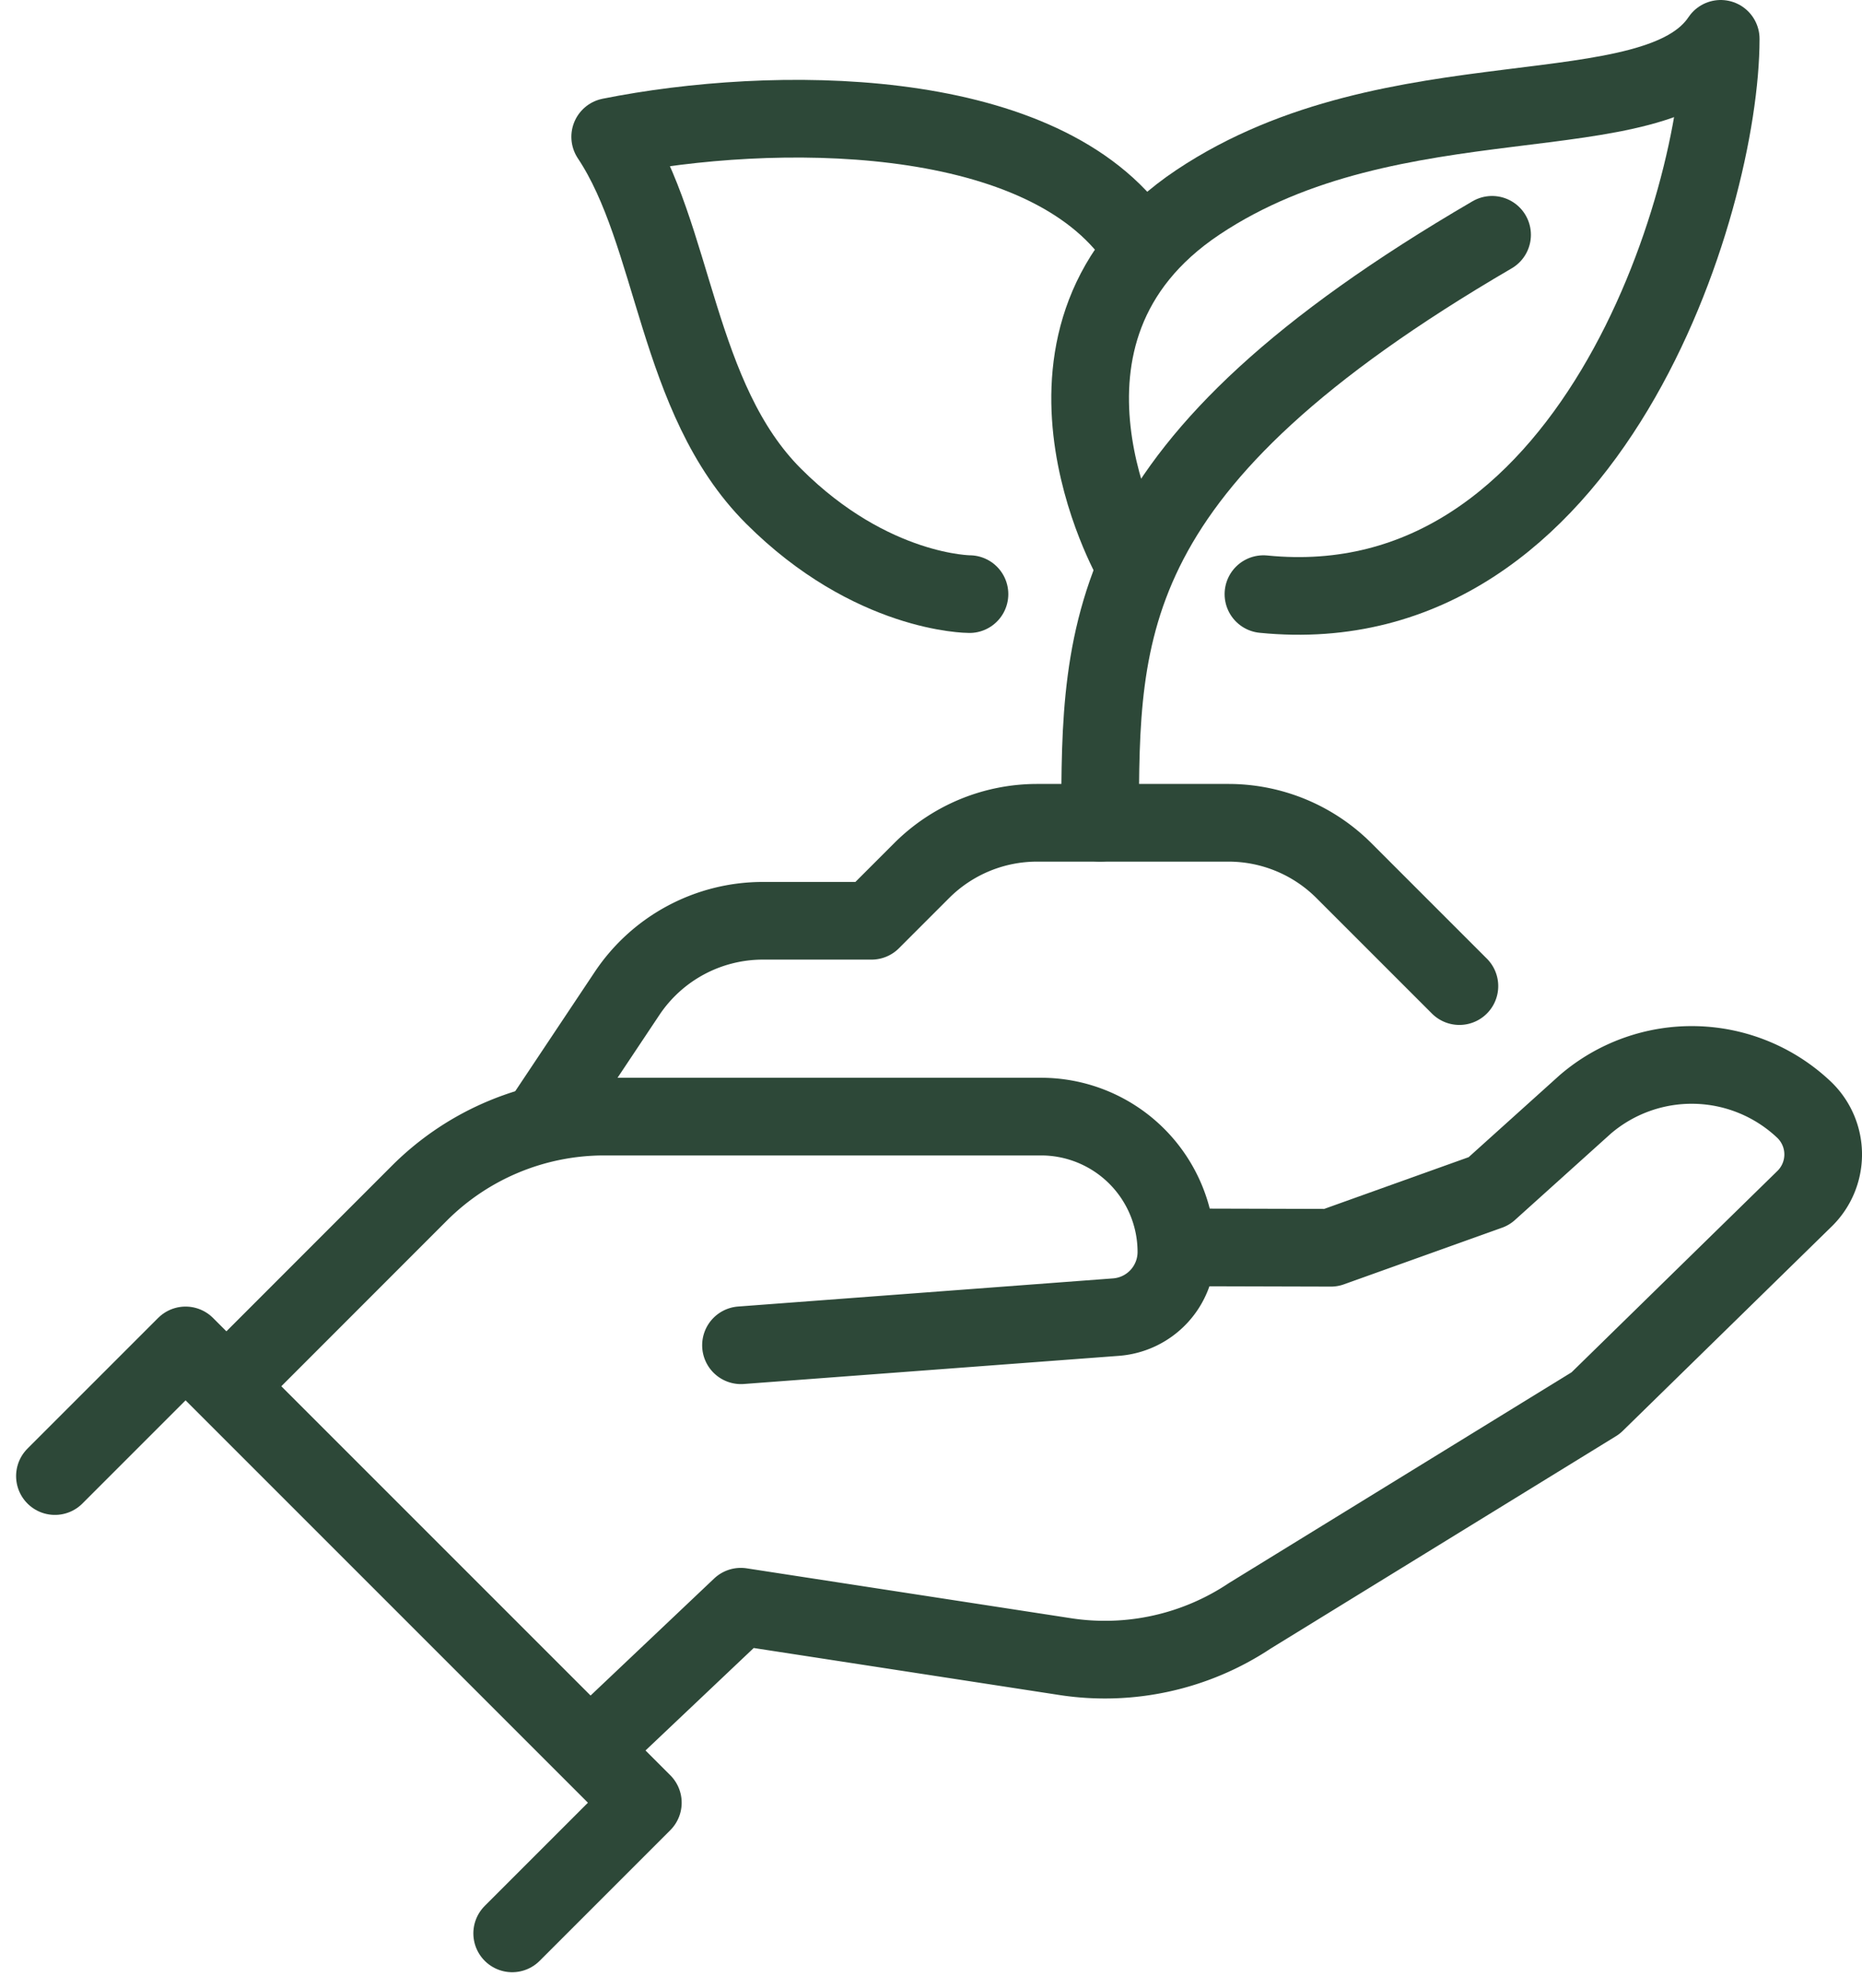
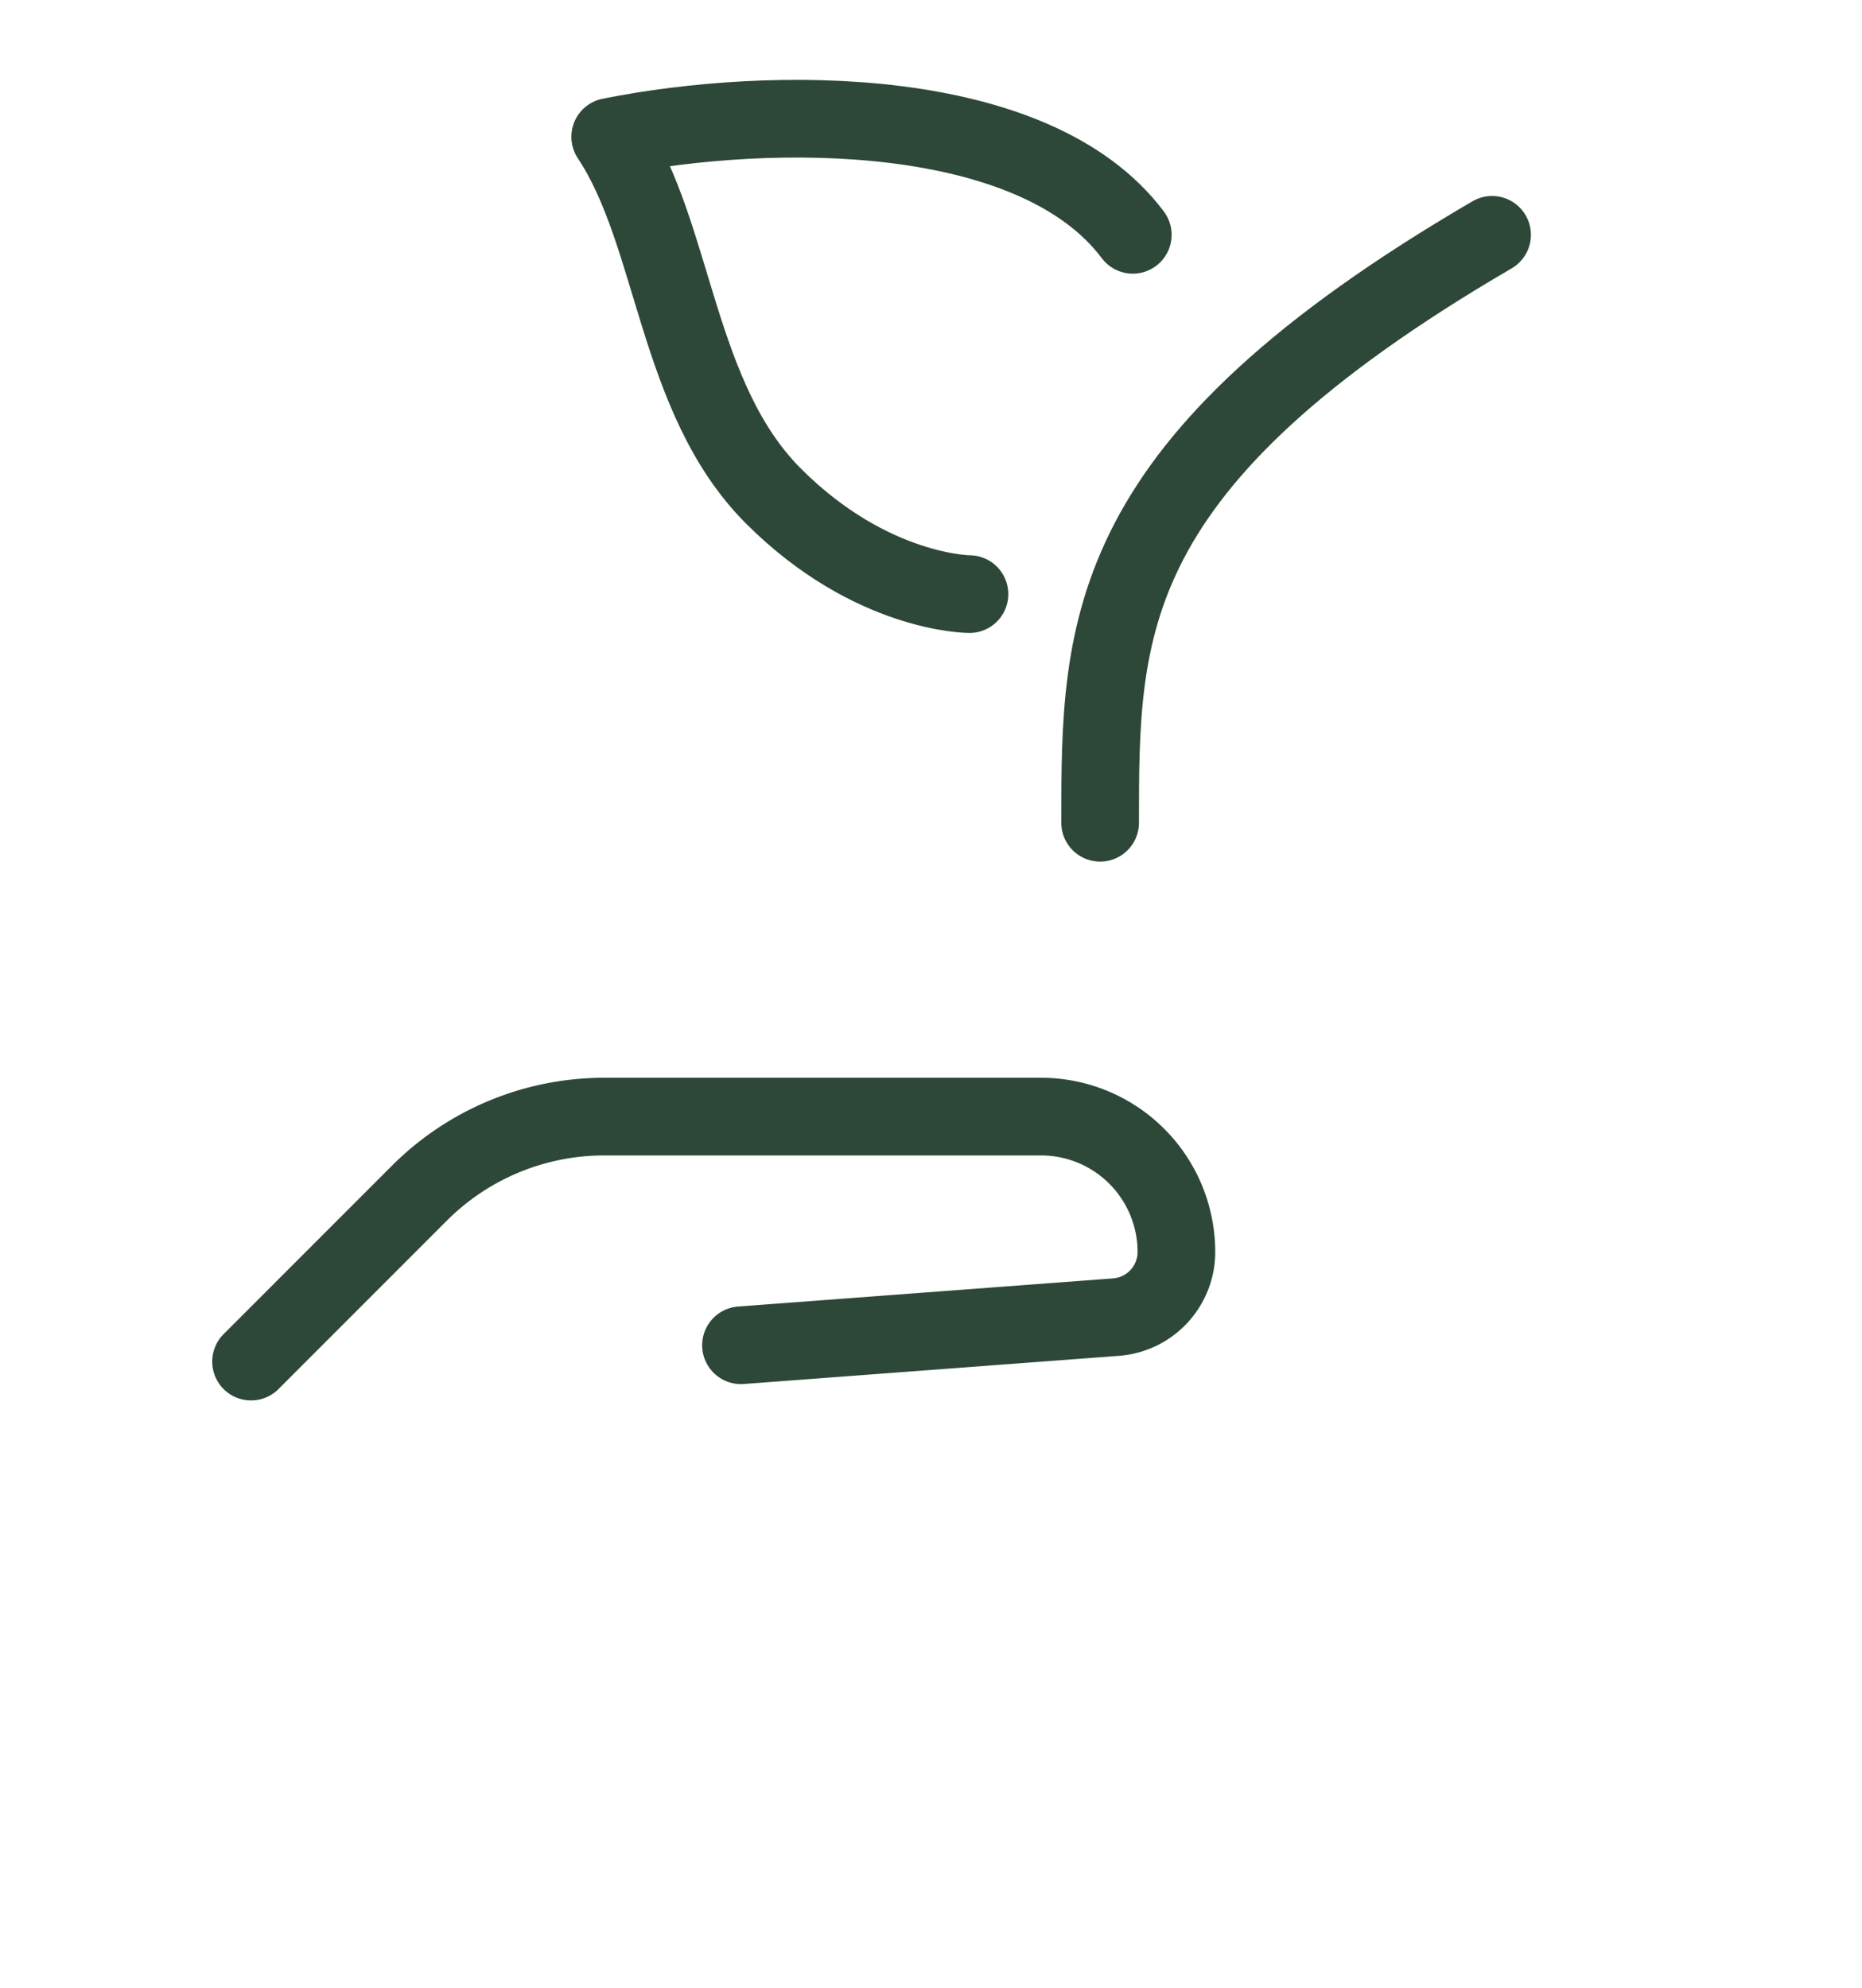
<svg xmlns="http://www.w3.org/2000/svg" width="119.872" height="127.995" viewBox="0 0 119.872 127.995">
  <g id="Group_12" data-name="Group 12" transform="translate(-46.915 -1956.5)">
    <path id="Path_43" data-name="Path 43" d="M59.561,150.7,83.7,148.888a4.205,4.205,0,0,0,3.891-4.193,8.715,8.715,0,0,0-8.715-8.715H50.759a16.822,16.822,0,0,0-11.9,4.927L28.02,151.751" transform="translate(35.058 1892.4)" fill="none" stroke="#2d4838" stroke-linecap="round" stroke-linejoin="round" stroke-width="5" />
-     <path id="Path_44" data-name="Path 44" d="M109.421,141.4l8.545.023,10.179-3.645,6.194-5.579a10.513,10.513,0,0,1,14.071.317,3.984,3.984,0,0,1,.01,5.79l-13.408,13.116-22.26,13.691a16.822,16.822,0,0,1-11.889,2.629l-20.881-3.212L71.1,172.942" transform="translate(14.626 1895.401)" fill="none" stroke="#2d4838" stroke-linecap="round" stroke-linejoin="round" stroke-width="5" />
-     <path id="Path_45" data-name="Path 45" d="M4,172.411,12.411,164l29.438,29.438-8.411,8.411" transform="translate(46.451 1879.11)" fill="none" stroke="#2d4838" stroke-linecap="round" stroke-linejoin="round" stroke-width="5" />
-     <path id="Path_46" data-name="Path 46" d="M64,118.925l5.29-7.935a10.514,10.514,0,0,1,8.748-4.682h6.99l3.229-3.229A10.514,10.514,0,0,1,95.69,100h12.318a10.514,10.514,0,0,1,7.434,3.079l7.434,7.434" transform="translate(17.992 1909.466)" fill="none" stroke="#2d4838" stroke-linecap="round" stroke-linejoin="round" stroke-width="5" />
    <path id="Path_47" data-name="Path 47" d="M157.233,28C132,42.719,132,53.233,132,65.849" transform="translate(-14.261 1943.616)" fill="none" stroke="#2d4838" stroke-linecap="round" stroke-linejoin="round" stroke-width="5" />
-     <path id="Path_48" data-name="Path 48" d="M133.522,37.644s-8.411-14.719,4.206-23.13S167.166,10.308,171.371,4c0,10.514-8.411,37.849-29.438,35.747" transform="translate(-13.68 1955)" fill="none" stroke="#2d4838" stroke-linecap="round" stroke-linejoin="round" stroke-width="5" />
    <path id="Path_49" data-name="Path 49" d="M95.13,44.384s-6.308,0-12.616-6.308S76.205,21.254,72,14.946c10.514-2.1,27.336-2.1,33.644,6.308" transform="translate(14.198 1950.362)" fill="none" stroke="#2d4838" stroke-linecap="round" stroke-linejoin="round" stroke-width="5" />
  </g>
</svg>